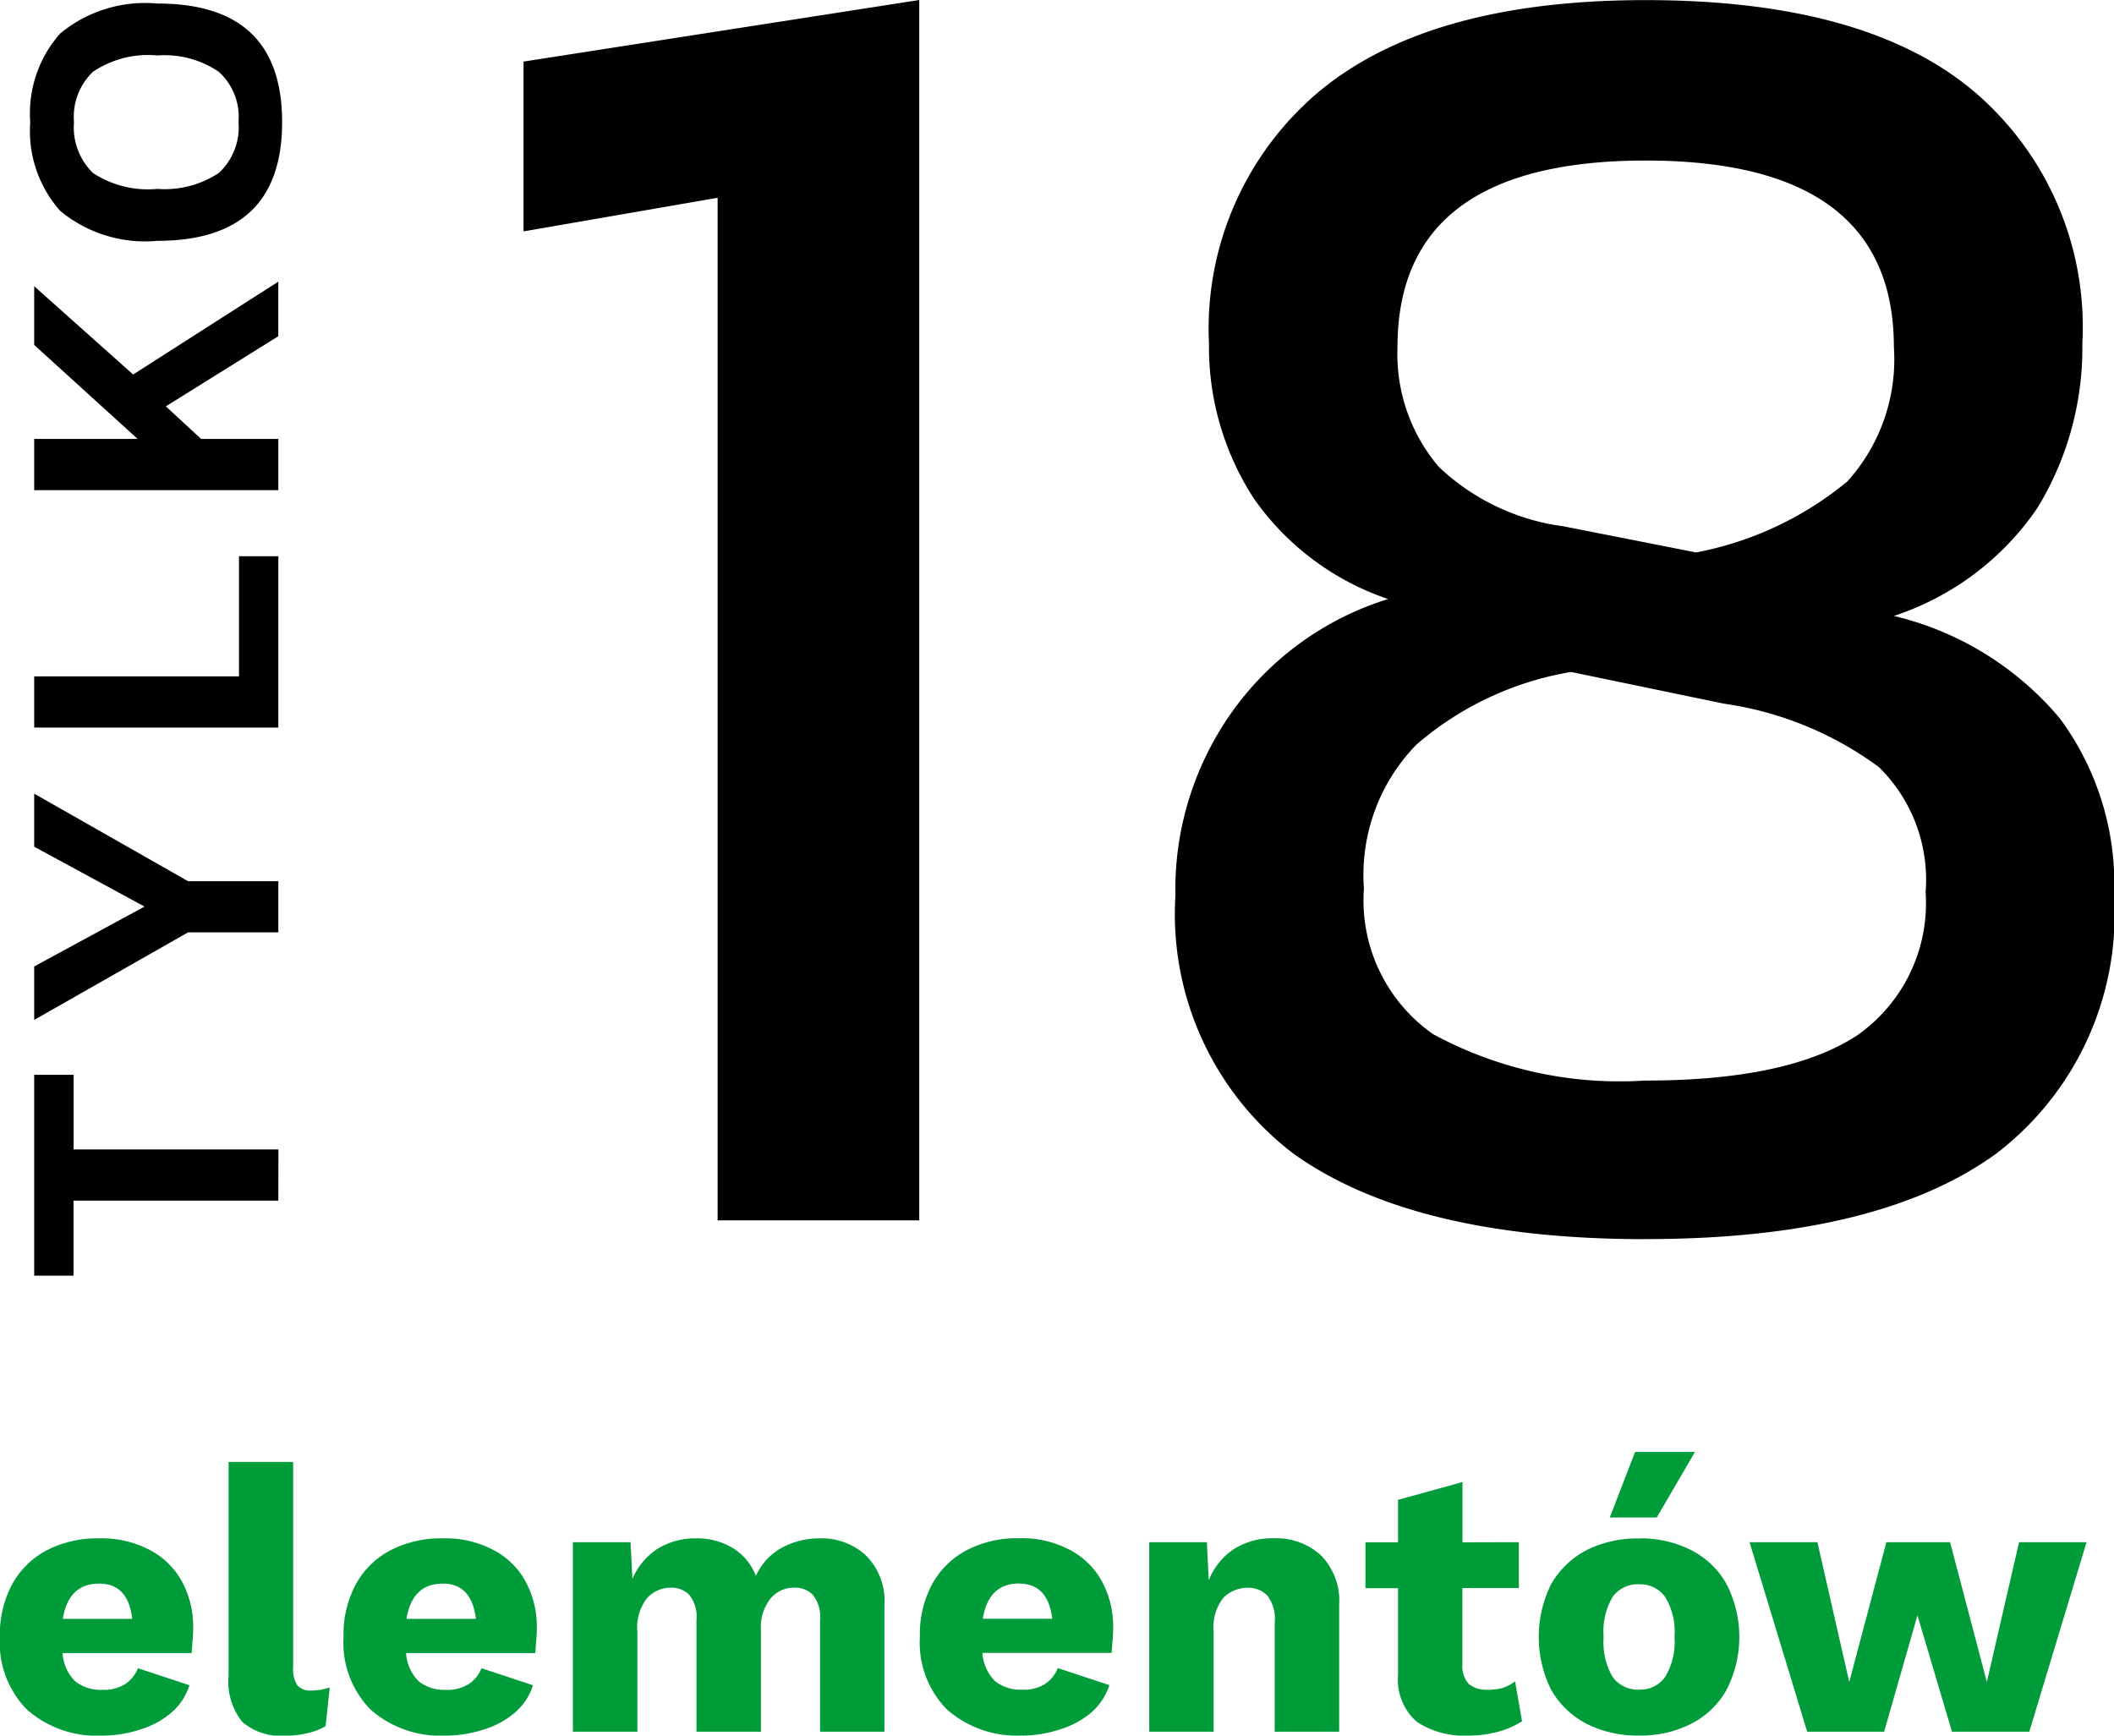
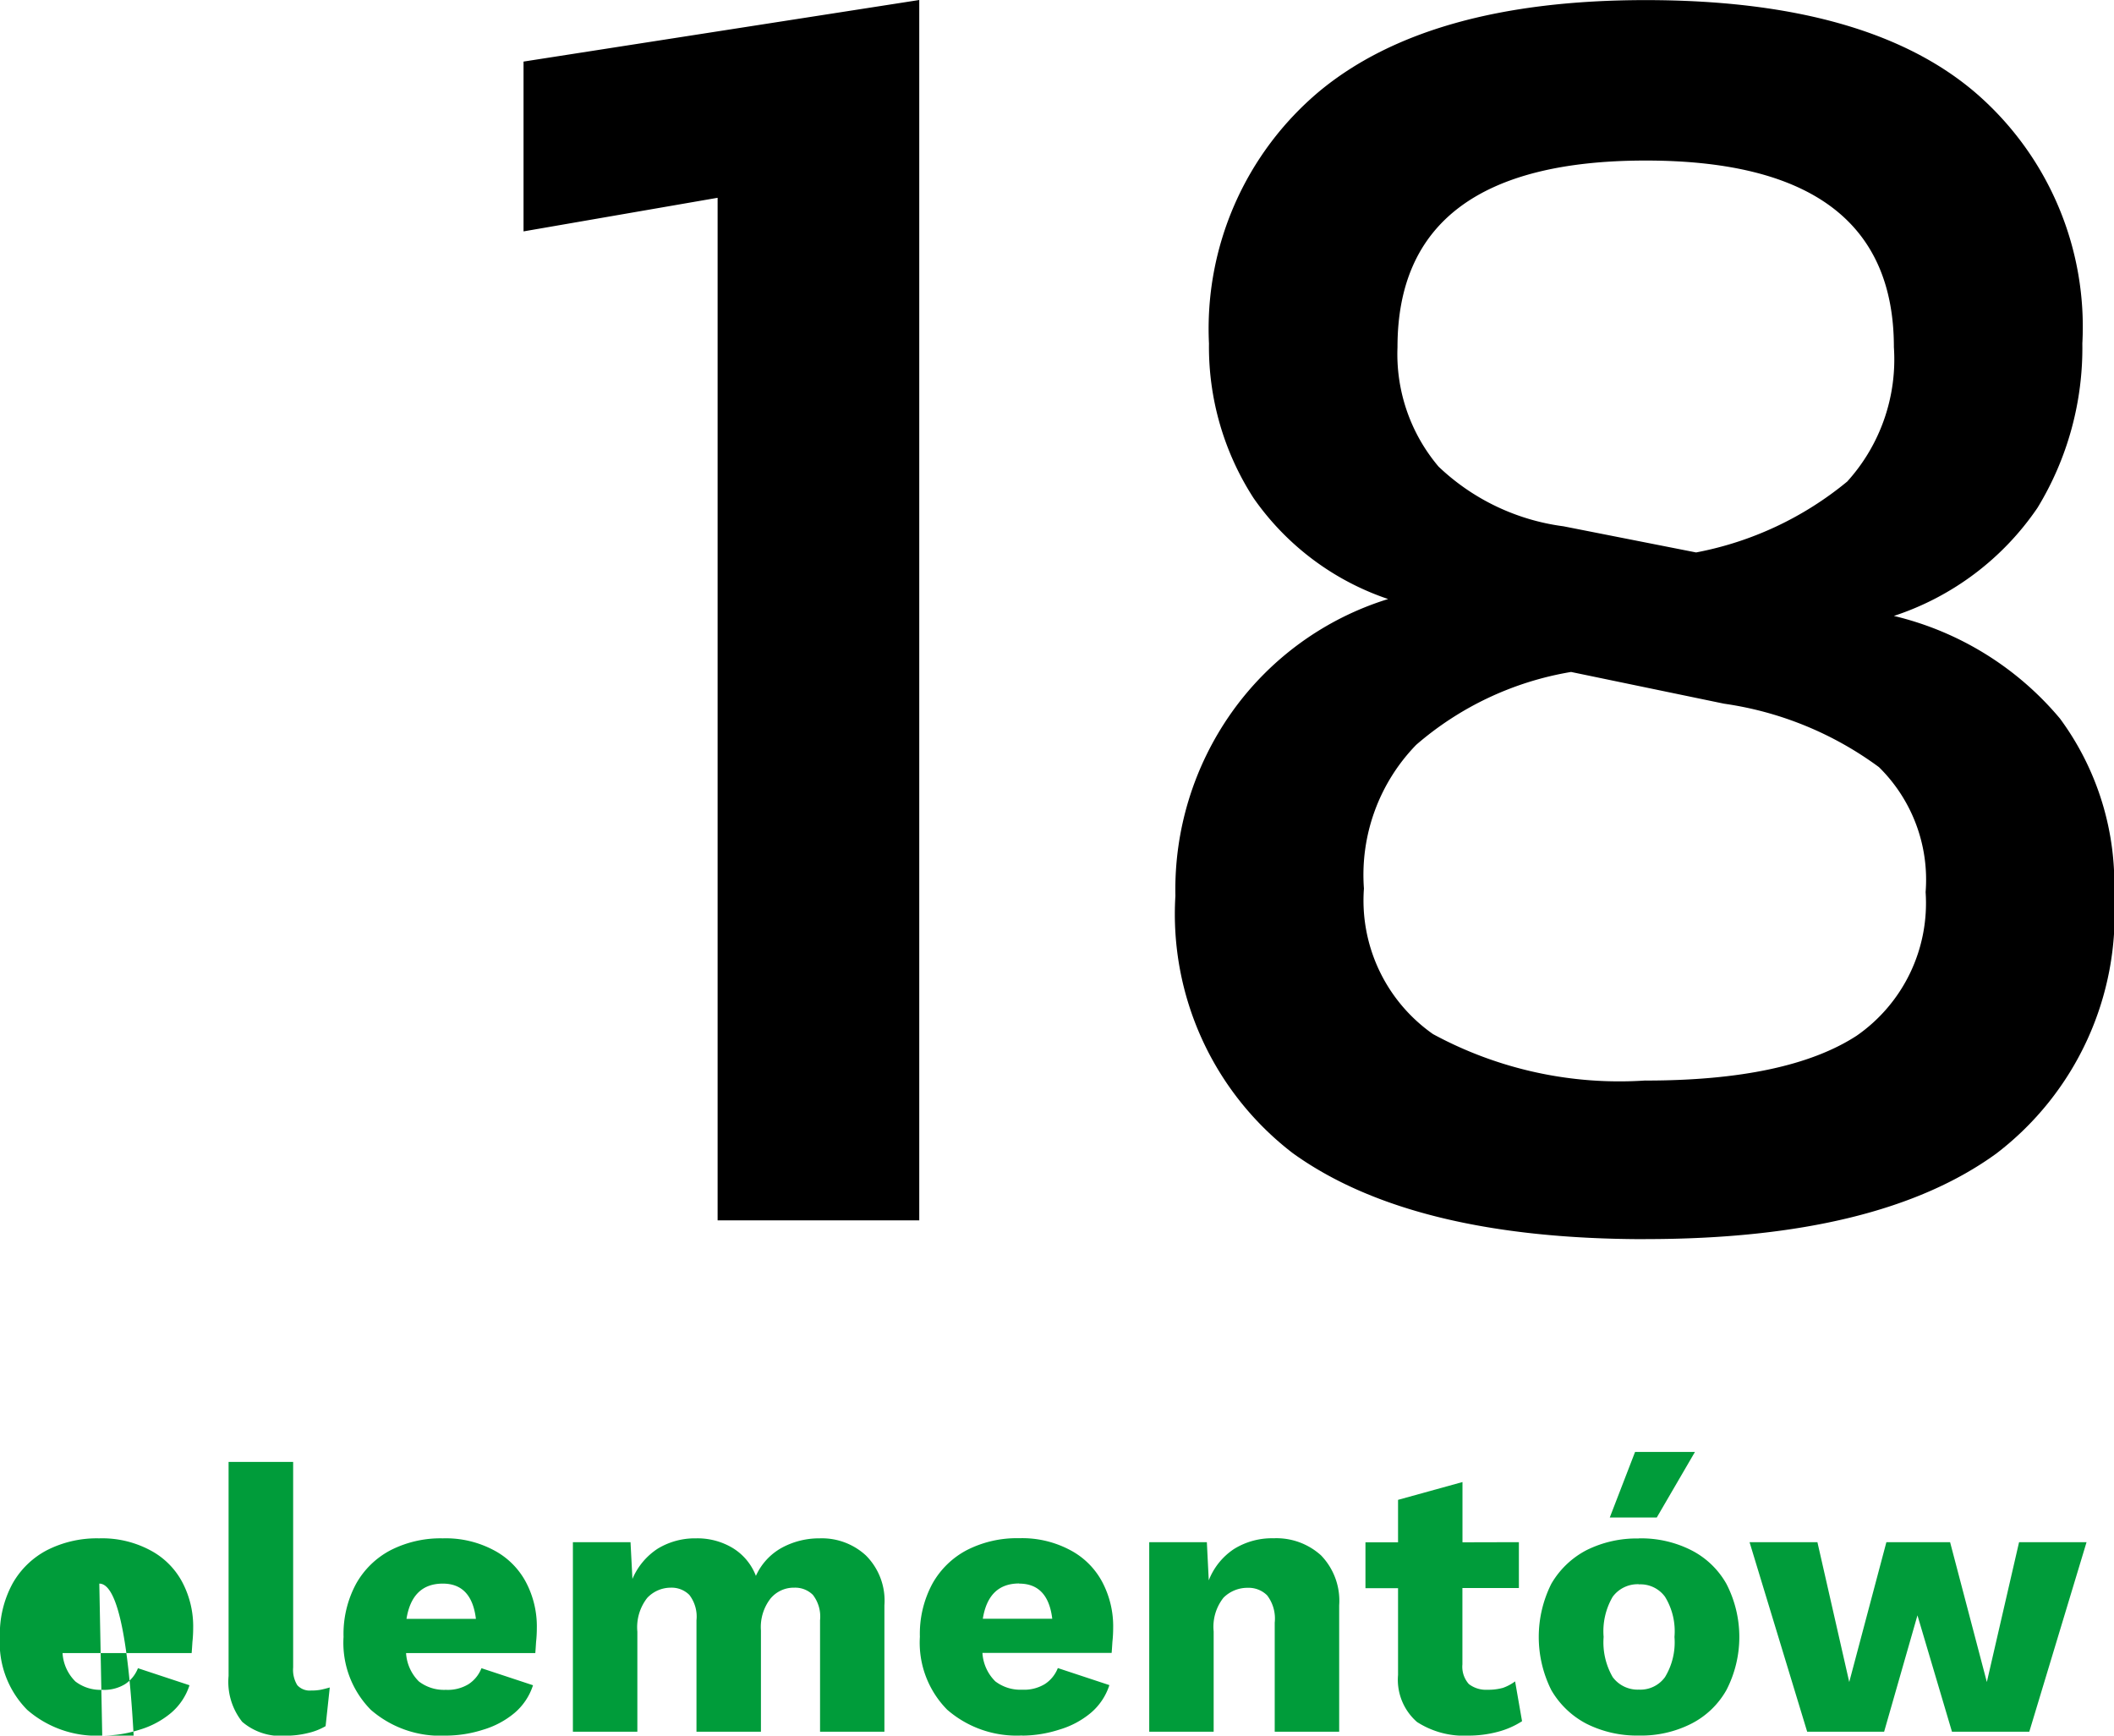
<svg xmlns="http://www.w3.org/2000/svg" width="60.9" height="50" viewBox="0 0 60.9 50">
  <g id="Group_211" data-name="Group 211" transform="translate(-1784.455 -1490.144)">
-     <path id="Path_485" data-name="Path 485" d="M64.4,69.113a3.047,3.047,0,0,1-2.162-.743,2.745,2.745,0,0,1-.786-2.1,3.045,3.045,0,0,1,.36-1.529,2.434,2.434,0,0,1,1-.972,3.17,3.17,0,0,1,1.5-.339,2.939,2.939,0,0,1,1.463.339,2.212,2.212,0,0,1,.928.917,2.731,2.731,0,0,1,.317,1.332,3.664,3.664,0,0,1-.022.4q-.011.186-.022.317H63.257a1.254,1.254,0,0,0,.371.819,1.189,1.189,0,0,0,.775.24,1.148,1.148,0,0,0,.655-.164.967.967,0,0,0,.371-.459l1.485.491a1.744,1.744,0,0,1-.535.8,2.519,2.519,0,0,1-.9.48A3.534,3.534,0,0,1,64.4,69.113Zm-.087-4.379q-.885,0-1.048,1.016h2Q65.146,64.734,64.316,64.734ZM69.9,61.229v5.919a.845.845,0,0,0,.12.513.484.484,0,0,0,.4.153,1.427,1.427,0,0,0,.273-.022q.109-.022.262-.066l-.12,1.114a1.8,1.8,0,0,1-.513.2,2.649,2.649,0,0,1-.622.076,1.707,1.707,0,0,1-1.267-.4,1.85,1.85,0,0,1-.393-1.321V61.229Zm4.4,7.884a3.046,3.046,0,0,1-2.162-.743,2.745,2.745,0,0,1-.786-2.1,3.045,3.045,0,0,1,.36-1.529,2.434,2.434,0,0,1,1-.972,3.17,3.17,0,0,1,1.5-.339,2.939,2.939,0,0,1,1.463.339,2.212,2.212,0,0,1,.928.917,2.731,2.731,0,0,1,.317,1.332,3.666,3.666,0,0,1-.022.4q-.011.186-.022.317H73.153a1.254,1.254,0,0,0,.371.819,1.189,1.189,0,0,0,.775.24,1.148,1.148,0,0,0,.655-.164.968.968,0,0,0,.371-.459l1.485.491a1.745,1.745,0,0,1-.535.8,2.519,2.519,0,0,1-.9.48A3.535,3.535,0,0,1,74.3,69.113Zm-.087-4.379q-.885,0-1.048,1.016h2Q75.042,64.734,74.212,64.734ZM77.959,69v-5.46h1.66l.055,1.059a1.942,1.942,0,0,1,.732-.874,2.066,2.066,0,0,1,1.1-.295,1.974,1.974,0,0,1,1.048.273,1.62,1.62,0,0,1,.677.808,1.743,1.743,0,0,1,.743-.808,2.25,2.25,0,0,1,1.092-.273,1.871,1.871,0,0,1,1.332.491,1.839,1.839,0,0,1,.535,1.441V69H85.079v-3.21a1.022,1.022,0,0,0-.207-.732.724.724,0,0,0-.535-.207.869.869,0,0,0-.688.317,1.34,1.34,0,0,0-.273.917V69H81.519v-3.21a1.022,1.022,0,0,0-.207-.732.724.724,0,0,0-.535-.207.931.931,0,0,0-.677.295,1.372,1.372,0,0,0-.284.972V69Zm12.944.109a3.046,3.046,0,0,1-2.162-.743,2.745,2.745,0,0,1-.786-2.1,3.045,3.045,0,0,1,.36-1.529,2.434,2.434,0,0,1,1-.972,3.17,3.17,0,0,1,1.5-.339,2.939,2.939,0,0,1,1.463.339,2.212,2.212,0,0,1,.928.917,2.731,2.731,0,0,1,.317,1.332,3.666,3.666,0,0,1-.022.4q-.011.186-.022.317H89.757a1.254,1.254,0,0,0,.371.819,1.189,1.189,0,0,0,.775.24,1.148,1.148,0,0,0,.655-.164.968.968,0,0,0,.371-.459l1.485.491a1.745,1.745,0,0,1-.535.8,2.519,2.519,0,0,1-.9.48A3.535,3.535,0,0,1,90.9,69.113Zm-.087-4.379q-.885,0-1.048,1.016h2Q91.646,64.734,90.816,64.734ZM94.562,69v-5.46h1.66l.055,1.1a1.913,1.913,0,0,1,.732-.906,2.071,2.071,0,0,1,1.136-.306,1.914,1.914,0,0,1,1.365.491,1.881,1.881,0,0,1,.524,1.441V69H98.177V65.859a1.1,1.1,0,0,0-.218-.786.753.753,0,0,0-.557-.218.974.974,0,0,0-.7.284,1.349,1.349,0,0,0-.284.972V69Zm10.649-5.46v1.321h-1.627V67.06a.748.748,0,0,0,.186.568.81.81,0,0,0,.535.164,1.606,1.606,0,0,0,.448-.055,1.351,1.351,0,0,0,.349-.186l.2,1.147a2.406,2.406,0,0,1-.7.306,3.3,3.3,0,0,1-.841.109,2.494,2.494,0,0,1-1.485-.393,1.612,1.612,0,0,1-.546-1.354v-2.5h-.939V63.544h.939V62.321l1.856-.513v1.736Zm3.456-.109a3.193,3.193,0,0,1,1.507.339,2.422,2.422,0,0,1,1.016.972,3.333,3.333,0,0,1,0,3.058,2.423,2.423,0,0,1-1.016.972,3.194,3.194,0,0,1-1.507.339,3.237,3.237,0,0,1-1.507-.339,2.513,2.513,0,0,1-1.016-.972,3.423,3.423,0,0,1,0-3.058,2.512,2.512,0,0,1,1.016-.972A3.236,3.236,0,0,1,108.667,63.434Zm0,1.321a.894.894,0,0,0-.753.36,1.967,1.967,0,0,0-.262,1.158,2,2,0,0,0,.262,1.158.894.894,0,0,0,.753.36.875.875,0,0,0,.753-.36,1.933,1.933,0,0,0,.273-1.158,1.9,1.9,0,0,0-.273-1.158A.875.875,0,0,0,108.667,64.756Zm-.109-3.811h1.725l-1.1,1.889h-1.354Zm11.062,2.6h1.944L119.915,69h-2.228l-.994-3.352L115.733,69h-2.217l-1.66-5.46h1.955l.917,4.029,1.07-4.029h1.835l1.059,4.029Z" transform="translate(1723 1471.031)" fill="#009c3a" />
-     <path id="Path_486" data-name="Path 486" d="M69.64,45.751h-5.9v2.162H62.607V42.126h1.136v2.151h5.9Zm0-7.728h-2.6l-4.433,2.522v-1.54l3.178-1.725-3.178-1.725V34.027l4.433,2.522h2.6Zm0-5.9H62.607V30.648h5.9V27.187H69.64Zm0-6.84H62.607V23.808h2.981L62.607,21.1V19.408l2.85,2.544,4.182-2.675v1.572L66.4,22.869l1.016.939H69.64Zm.109-10.6q0,3.418-3.593,3.418a3.837,3.837,0,0,1-2.8-.863,3.466,3.466,0,0,1-.863-2.555,3.466,3.466,0,0,1,.863-2.555,3.837,3.837,0,0,1,2.8-.863Q69.749,11.26,69.749,14.678Zm-1.256,0a1.757,1.757,0,0,0-.568-1.452,2.776,2.776,0,0,0-1.769-.47,2.834,2.834,0,0,0-1.856.47,1.793,1.793,0,0,0-.546,1.452,1.828,1.828,0,0,0,.546,1.463,2.884,2.884,0,0,0,1.856.459,2.825,2.825,0,0,0,1.769-.459A1.79,1.79,0,0,0,68.493,14.678Z" transform="translate(1722.833 1478.981)" />
+     <path id="Path_485" data-name="Path 485" d="M64.4,69.113a3.047,3.047,0,0,1-2.162-.743,2.745,2.745,0,0,1-.786-2.1,3.045,3.045,0,0,1,.36-1.529,2.434,2.434,0,0,1,1-.972,3.17,3.17,0,0,1,1.5-.339,2.939,2.939,0,0,1,1.463.339,2.212,2.212,0,0,1,.928.917,2.731,2.731,0,0,1,.317,1.332,3.664,3.664,0,0,1-.022.4q-.011.186-.022.317H63.257a1.254,1.254,0,0,0,.371.819,1.189,1.189,0,0,0,.775.24,1.148,1.148,0,0,0,.655-.164.967.967,0,0,0,.371-.459l1.485.491a1.744,1.744,0,0,1-.535.8,2.519,2.519,0,0,1-.9.48A3.534,3.534,0,0,1,64.4,69.113Zq-.885,0-1.048,1.016h2Q65.146,64.734,64.316,64.734ZM69.9,61.229v5.919a.845.845,0,0,0,.12.513.484.484,0,0,0,.4.153,1.427,1.427,0,0,0,.273-.022q.109-.022.262-.066l-.12,1.114a1.8,1.8,0,0,1-.513.2,2.649,2.649,0,0,1-.622.076,1.707,1.707,0,0,1-1.267-.4,1.85,1.85,0,0,1-.393-1.321V61.229Zm4.4,7.884a3.046,3.046,0,0,1-2.162-.743,2.745,2.745,0,0,1-.786-2.1,3.045,3.045,0,0,1,.36-1.529,2.434,2.434,0,0,1,1-.972,3.17,3.17,0,0,1,1.5-.339,2.939,2.939,0,0,1,1.463.339,2.212,2.212,0,0,1,.928.917,2.731,2.731,0,0,1,.317,1.332,3.666,3.666,0,0,1-.022.4q-.011.186-.022.317H73.153a1.254,1.254,0,0,0,.371.819,1.189,1.189,0,0,0,.775.24,1.148,1.148,0,0,0,.655-.164.968.968,0,0,0,.371-.459l1.485.491a1.745,1.745,0,0,1-.535.8,2.519,2.519,0,0,1-.9.48A3.535,3.535,0,0,1,74.3,69.113Zm-.087-4.379q-.885,0-1.048,1.016h2Q75.042,64.734,74.212,64.734ZM77.959,69v-5.46h1.66l.055,1.059a1.942,1.942,0,0,1,.732-.874,2.066,2.066,0,0,1,1.1-.295,1.974,1.974,0,0,1,1.048.273,1.62,1.62,0,0,1,.677.808,1.743,1.743,0,0,1,.743-.808,2.25,2.25,0,0,1,1.092-.273,1.871,1.871,0,0,1,1.332.491,1.839,1.839,0,0,1,.535,1.441V69H85.079v-3.21a1.022,1.022,0,0,0-.207-.732.724.724,0,0,0-.535-.207.869.869,0,0,0-.688.317,1.34,1.34,0,0,0-.273.917V69H81.519v-3.21a1.022,1.022,0,0,0-.207-.732.724.724,0,0,0-.535-.207.931.931,0,0,0-.677.295,1.372,1.372,0,0,0-.284.972V69Zm12.944.109a3.046,3.046,0,0,1-2.162-.743,2.745,2.745,0,0,1-.786-2.1,3.045,3.045,0,0,1,.36-1.529,2.434,2.434,0,0,1,1-.972,3.17,3.17,0,0,1,1.5-.339,2.939,2.939,0,0,1,1.463.339,2.212,2.212,0,0,1,.928.917,2.731,2.731,0,0,1,.317,1.332,3.666,3.666,0,0,1-.022.4q-.011.186-.022.317H89.757a1.254,1.254,0,0,0,.371.819,1.189,1.189,0,0,0,.775.24,1.148,1.148,0,0,0,.655-.164.968.968,0,0,0,.371-.459l1.485.491a1.745,1.745,0,0,1-.535.8,2.519,2.519,0,0,1-.9.48A3.535,3.535,0,0,1,90.9,69.113Zm-.087-4.379q-.885,0-1.048,1.016h2Q91.646,64.734,90.816,64.734ZM94.562,69v-5.46h1.66l.055,1.1a1.913,1.913,0,0,1,.732-.906,2.071,2.071,0,0,1,1.136-.306,1.914,1.914,0,0,1,1.365.491,1.881,1.881,0,0,1,.524,1.441V69H98.177V65.859a1.1,1.1,0,0,0-.218-.786.753.753,0,0,0-.557-.218.974.974,0,0,0-.7.284,1.349,1.349,0,0,0-.284.972V69Zm10.649-5.46v1.321h-1.627V67.06a.748.748,0,0,0,.186.568.81.81,0,0,0,.535.164,1.606,1.606,0,0,0,.448-.055,1.351,1.351,0,0,0,.349-.186l.2,1.147a2.406,2.406,0,0,1-.7.306,3.3,3.3,0,0,1-.841.109,2.494,2.494,0,0,1-1.485-.393,1.612,1.612,0,0,1-.546-1.354v-2.5h-.939V63.544h.939V62.321l1.856-.513v1.736Zm3.456-.109a3.193,3.193,0,0,1,1.507.339,2.422,2.422,0,0,1,1.016.972,3.333,3.333,0,0,1,0,3.058,2.423,2.423,0,0,1-1.016.972,3.194,3.194,0,0,1-1.507.339,3.237,3.237,0,0,1-1.507-.339,2.513,2.513,0,0,1-1.016-.972,3.423,3.423,0,0,1,0-3.058,2.512,2.512,0,0,1,1.016-.972A3.236,3.236,0,0,1,108.667,63.434Zm0,1.321a.894.894,0,0,0-.753.36,1.967,1.967,0,0,0-.262,1.158,2,2,0,0,0,.262,1.158.894.894,0,0,0,.753.36.875.875,0,0,0,.753-.36,1.933,1.933,0,0,0,.273-1.158,1.9,1.9,0,0,0-.273-1.158A.875.875,0,0,0,108.667,64.756Zm-.109-3.811h1.725l-1.1,1.889h-1.354Zm11.062,2.6h1.944L119.915,69h-2.228l-.994-3.352L115.733,69h-2.217l-1.66-5.46h1.955l.917,4.029,1.07-4.029h1.835l1.059,4.029Z" transform="translate(1723 1471.031)" fill="#009c3a" />
    <path id="Path_487" data-name="Path 487" d="M85,16.842l-5.591.968V12.918l11.4-1.774V46.3H85Zm26.736,30q-6.72,0-10.161-2.473a8.677,8.677,0,0,1-3.387-7.419A8.829,8.829,0,0,1,99.8,31.68a8.664,8.664,0,0,1,4.516-3.279,7.738,7.738,0,0,1-3.871-2.9,8.023,8.023,0,0,1-1.29-4.462,8.925,8.925,0,0,1,3.172-7.258q3.171-2.634,9.408-2.634,6.344,0,9.462,2.634a8.9,8.9,0,0,1,3.118,7.258,8.843,8.843,0,0,1-1.29,4.731,8.033,8.033,0,0,1-4.139,3.118,8.943,8.943,0,0,1,4.785,2.957,8.034,8.034,0,0,1,1.559,5.107,8.677,8.677,0,0,1-3.387,7.419Q118.454,46.84,111.734,46.84Zm1.452-19.783a9.67,9.67,0,0,0,4.354-2.043,5.239,5.239,0,0,0,1.344-3.871q0-5.376-7.15-5.376t-7.15,5.376a5.015,5.015,0,0,0,1.183,3.441,6.427,6.427,0,0,0,3.6,1.72Zm-1.452,15.214q4.086,0,6.075-1.29a4.648,4.648,0,0,0,1.989-4.139,4.548,4.548,0,0,0-1.344-3.6,9.868,9.868,0,0,0-4.462-1.828l-4.408-.914a9.106,9.106,0,0,0-4.462,2.1,5.376,5.376,0,0,0-1.505,4.139,4.7,4.7,0,0,0,1.989,4.193A11.262,11.262,0,0,0,111.734,42.271Z" transform="translate(1720.128 1479)" />
  </g>
</svg>